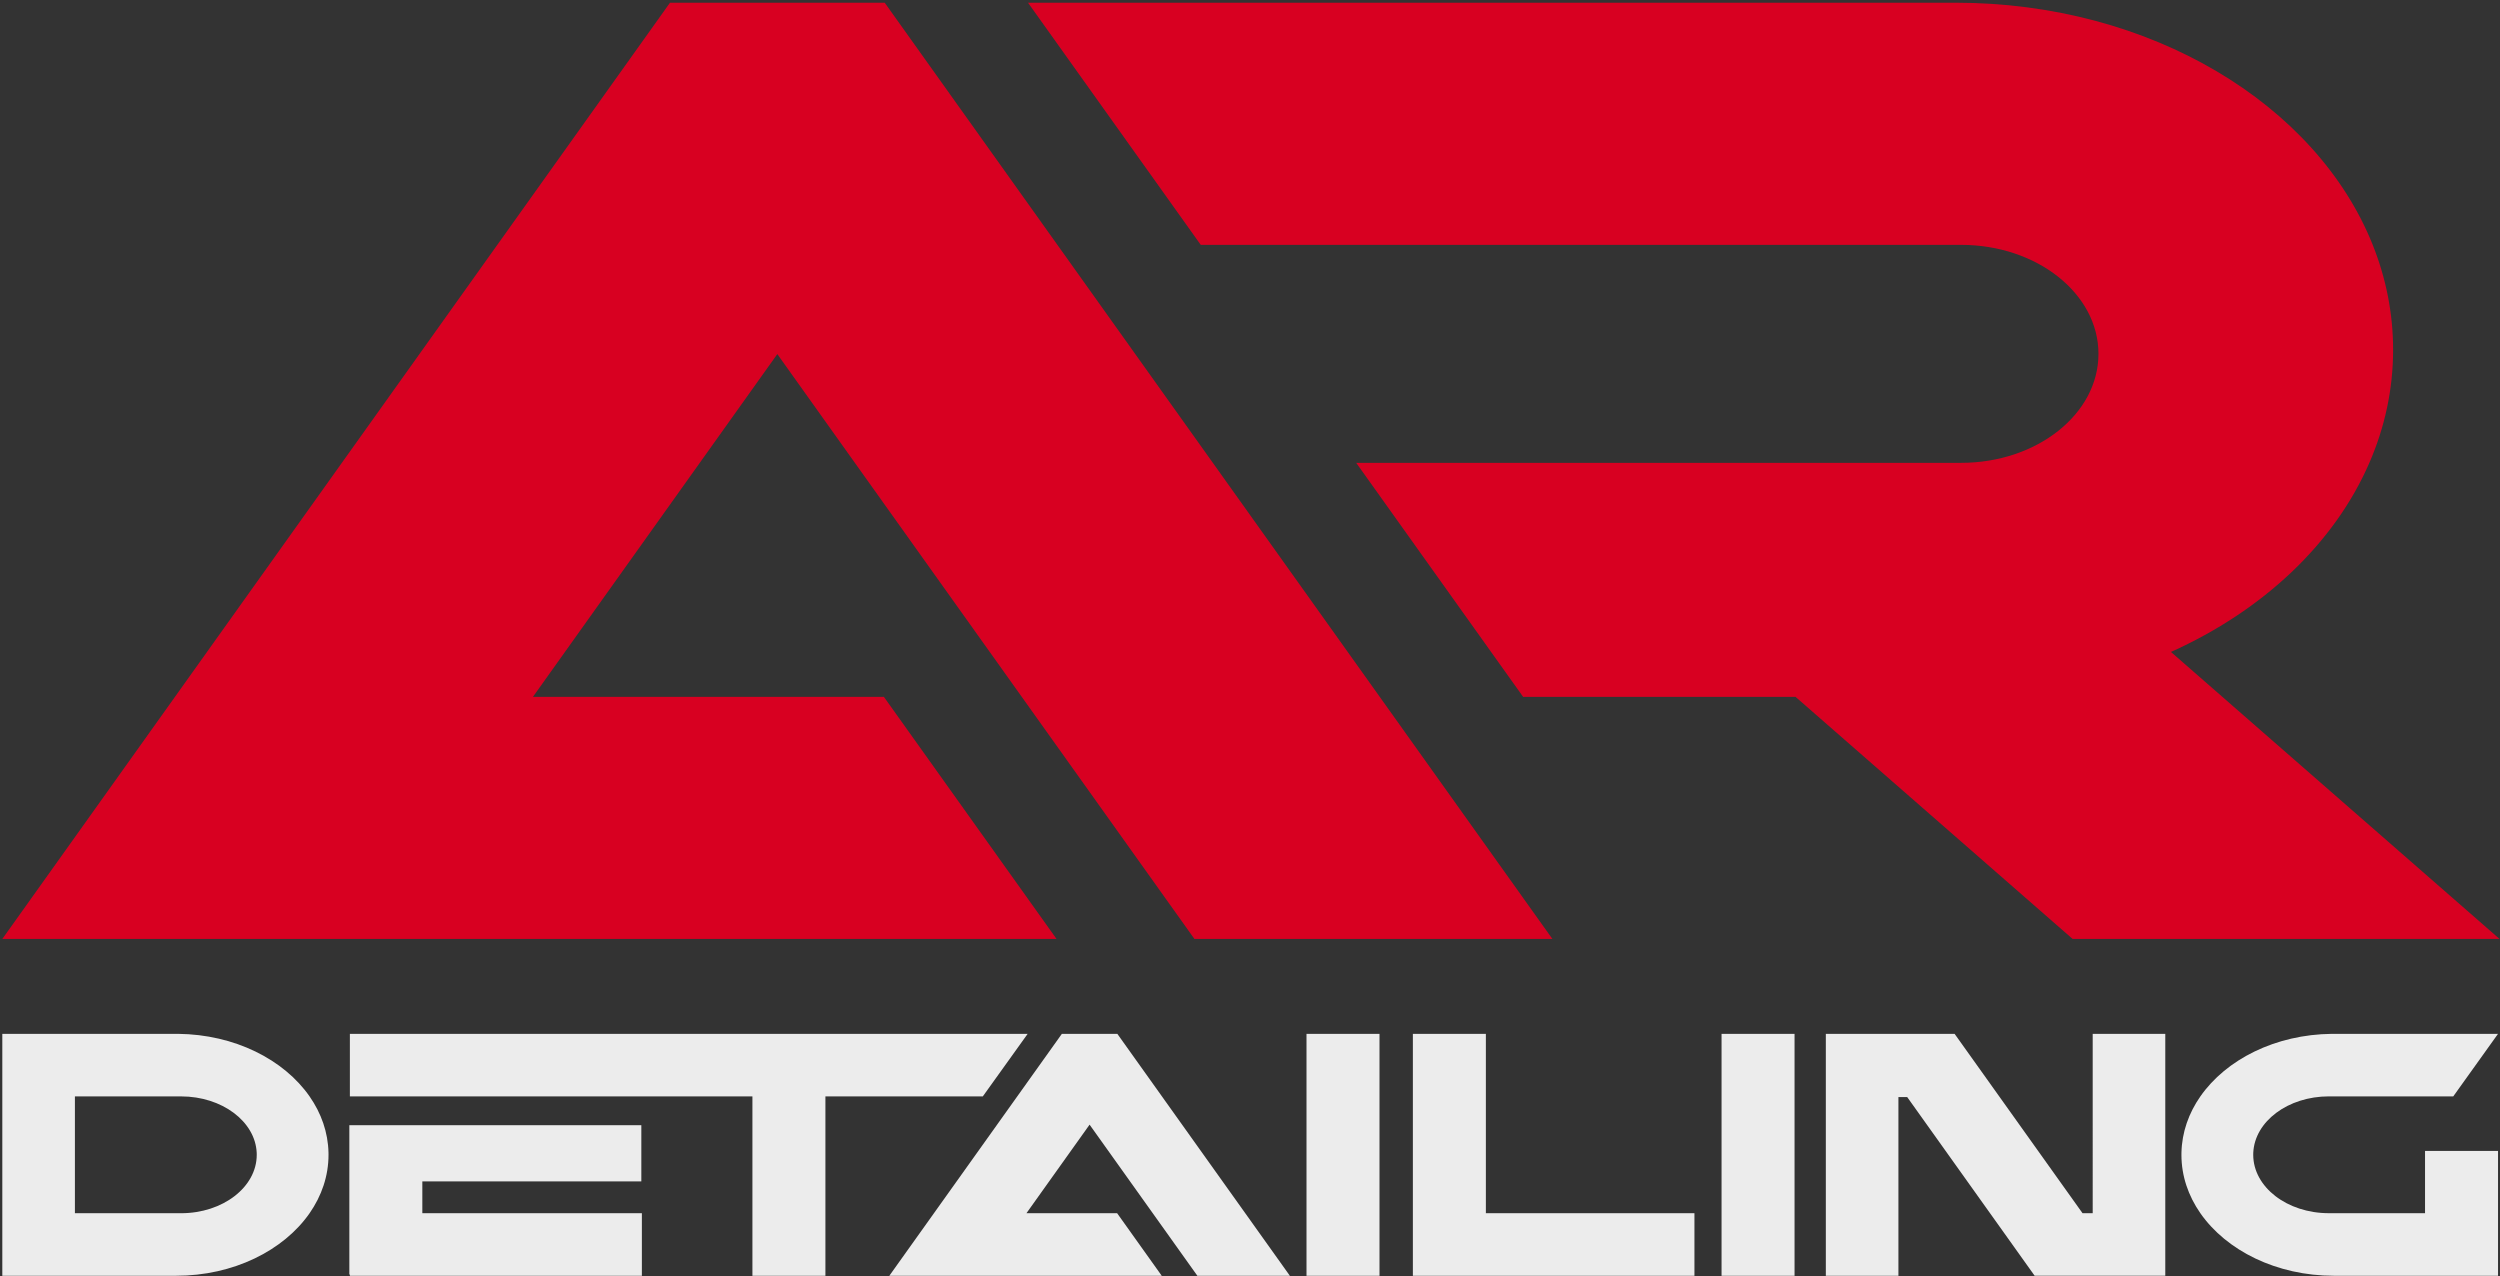
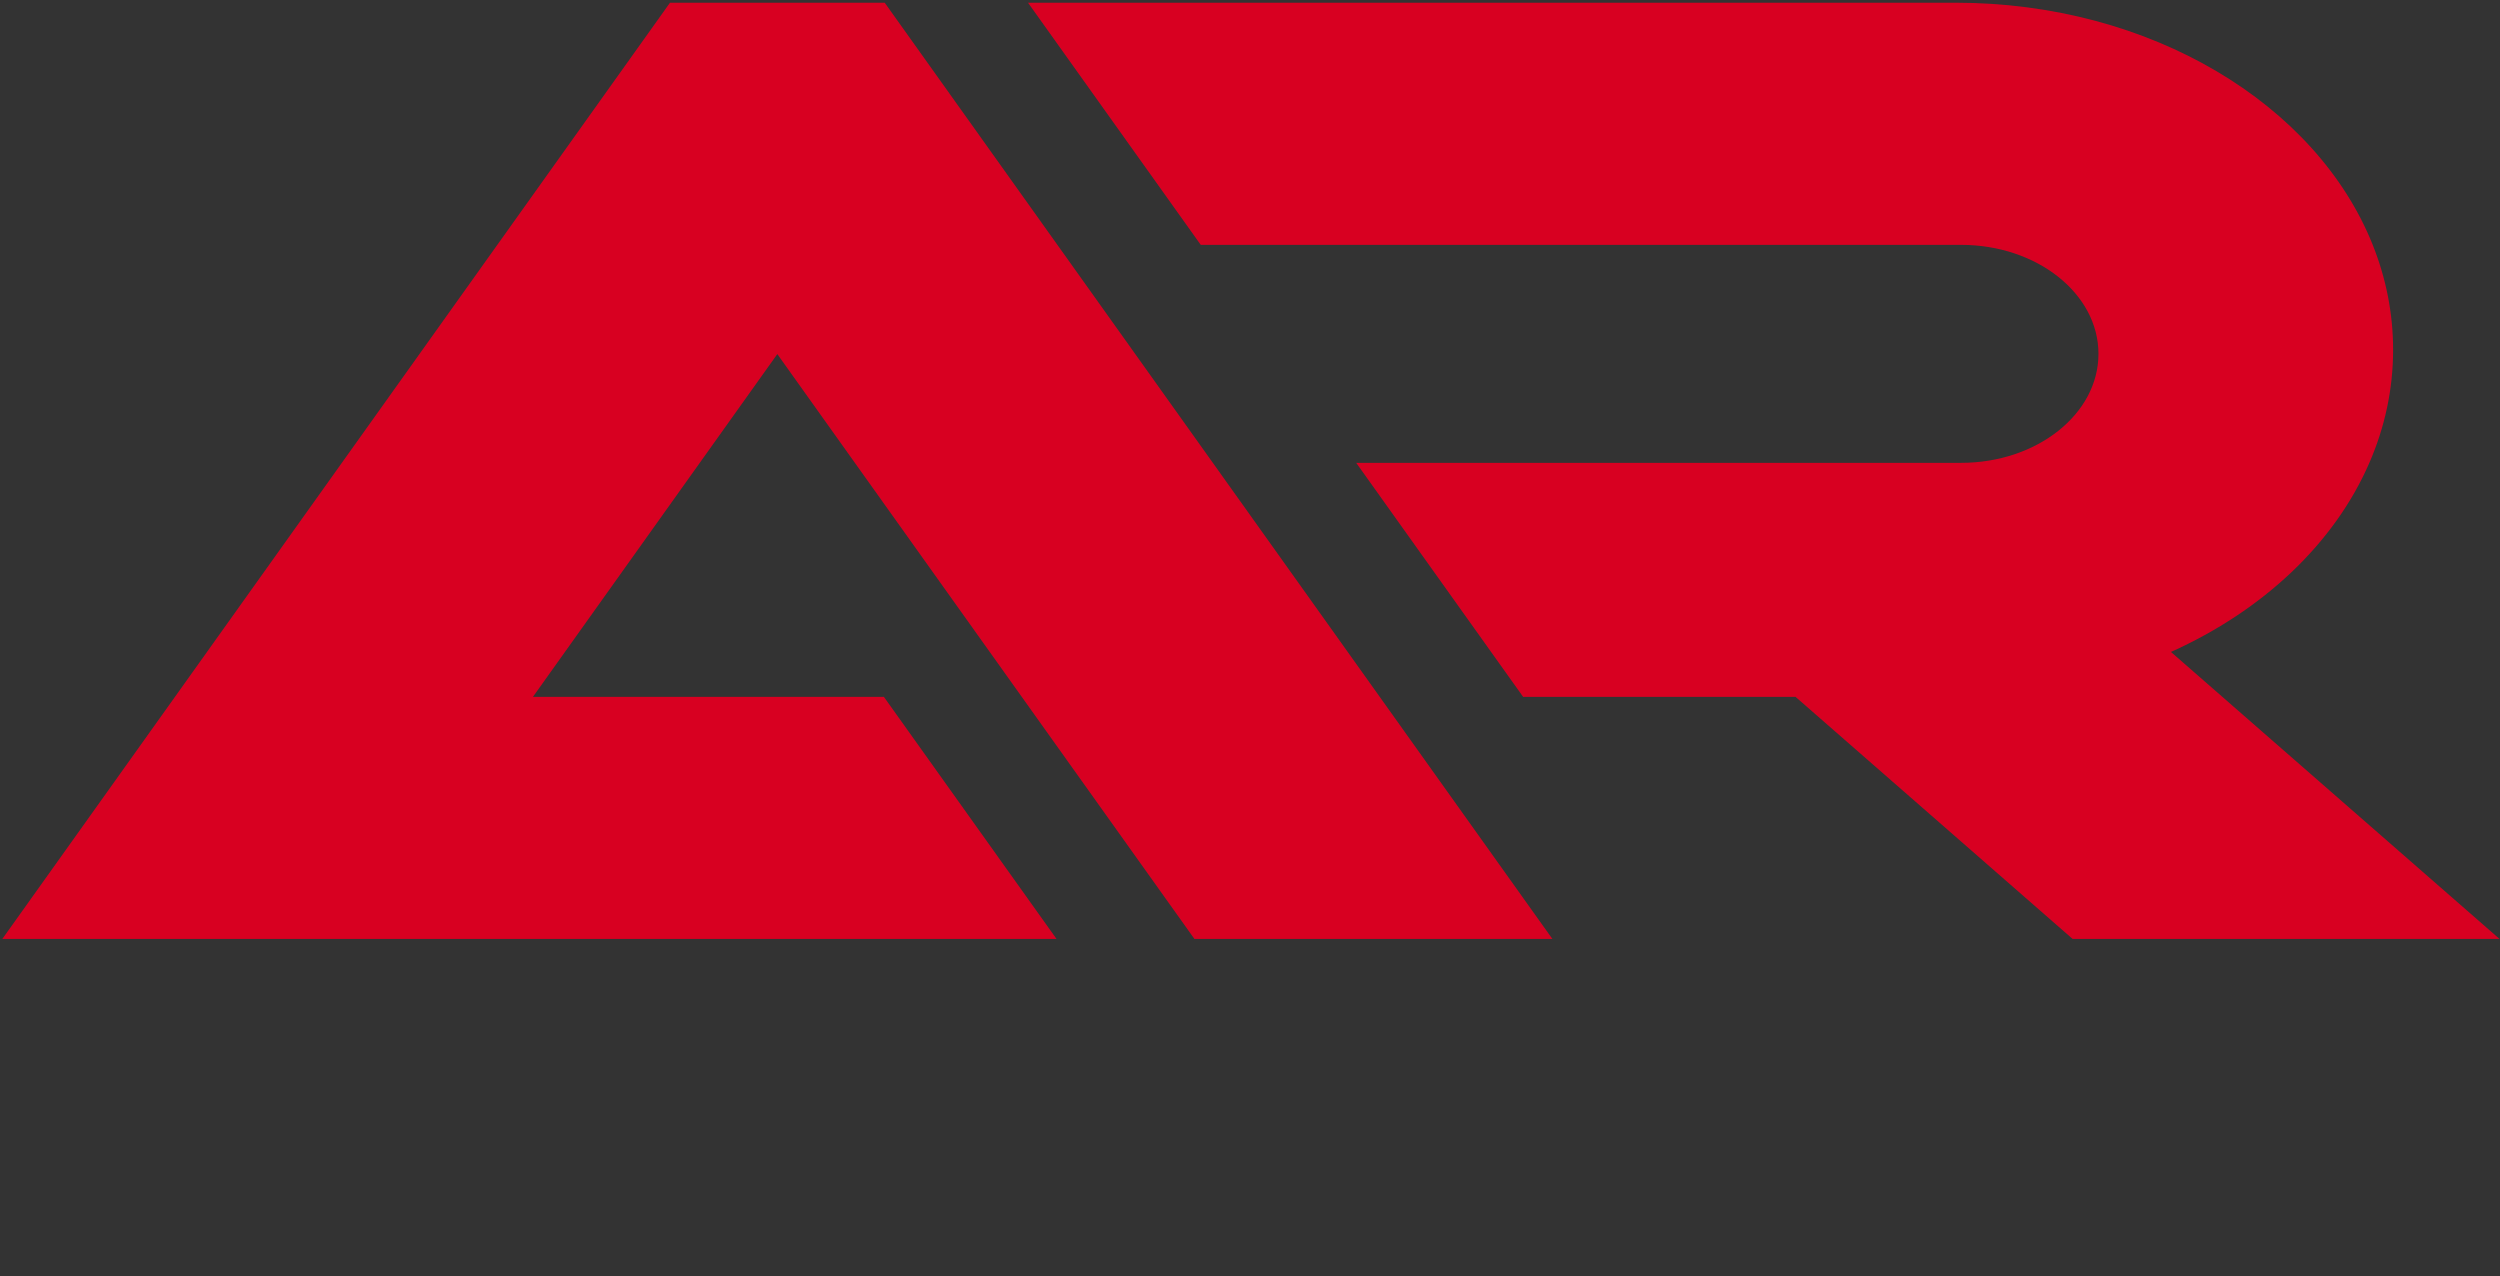
<svg xmlns="http://www.w3.org/2000/svg" width="899" height="459" viewBox="0 0 899 459" fill="none">
  <rect x="0" y="0" width="899" height="459" fill="#333333" stroke="none" />
  <path d="M898.83 337.647H745.314l-99.632-87.048h-97.957l-60.033-84.161h217.504c27.274 0 49.411-17.548 49.411-39.194s-22.137-39.195-49.411-39.195H431.787L369.676.973h333.471c70.336 0 129.907 36.568 150.082 87.076 4.762 11.92 7.331 24.59 7.331 37.751 0 14.229-3.002 27.91-8.544 40.638-12.555 28.977-38.213 53.106-71.346 67.999zm-897.998 0L240.934.973h77.206l240.102 336.674H429.518L279.523 127.33l-87.885 123.269h126.213l62.082 87.048z" fill="#D80021" />
-   <path fill-rule="evenodd" clip-rule="evenodd" d="M111.326 394.273c4.199 6.019 6.645 12.919 6.802 20.258v-.007q.009.367.007.746c0 7.615-2.468 14.776-6.809 21.004-9.345 13.411-27.357 22.496-48.046 22.496H.832v-87h63.157c20.383.201 38.096 9.234 47.337 22.503m-84.39-.008h38.187c14.692 0 26.677 9.003 27.185 20.259.007.246.015.499.015.746 0 11.598-12.18 21.004-27.2 21.004H26.936z" fill="#ECECEC" />
-   <path d="m882.195 394.258 16.091-22.488h-59.689c-20.385.201-38.1 9.234-47.342 22.495-4.199 6.02-6.646 12.919-6.802 20.259q-.01.367-.008.746c0 7.615 2.469 14.776 6.81 21.004 9.346 13.411 27.359 22.496 48.05 22.496h58.988v-44.888h-26.25v22.384h-34.579c-15.022 0-27.202-9.405-27.202-21.004 0-.246.007-.5.015-.746.507-11.255 12.493-20.258 27.187-20.258zM508.07 371.77h26.25v64.5h75v22.5H508.07zm-12 0h-26.25v87h26.25zm149.25 0h-26.25v87h26.25zm107.215 0h26.102v86.992h-46.976l-45.824-64.247h-3.165v64.255H656.57v-86.993l46.312.003 45.989 64.483h3.664zm-383.428 64.506h32.615l16.042 22.494h-97.963l62.045-87h19.95l62.045 87h-33.263l-38.761-54.348zm-243.29-64.506v22.5H270.57v64.5h26.25v-64.5h56.595l16.133-22.5z" fill="#ECECEC" />
-   <path d="M230.817 436.27h-78.946v-11.446h78.752v-20.205H125.621v53.693h.196v.458h105z" fill="#ECECEC" />
</svg>